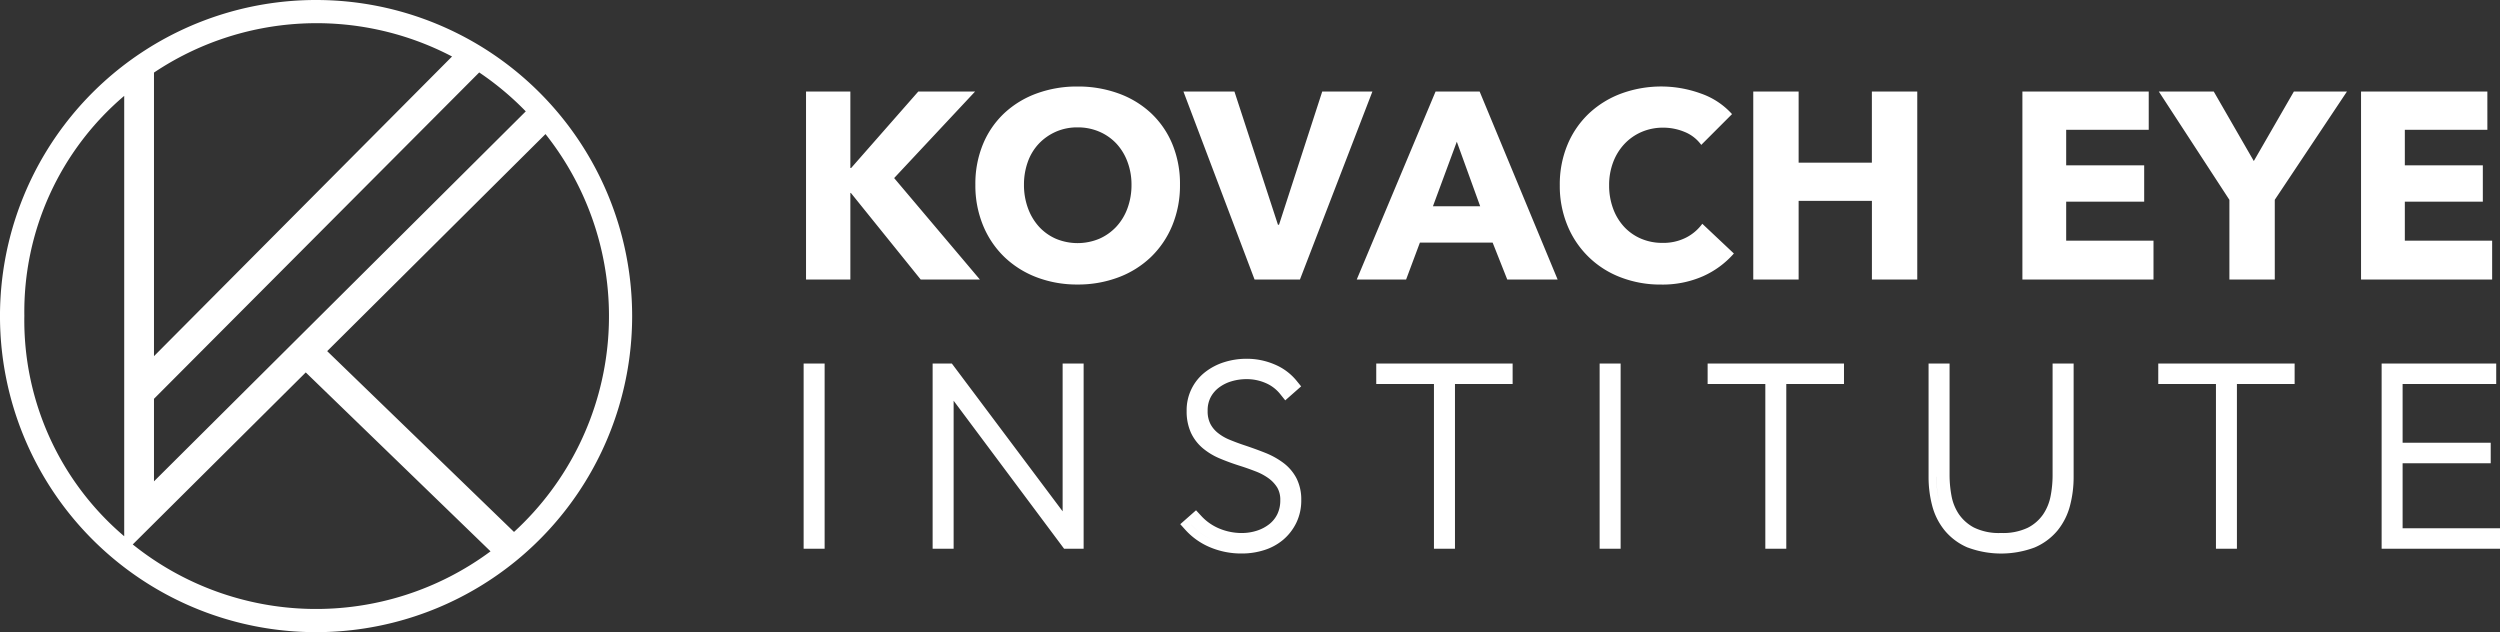
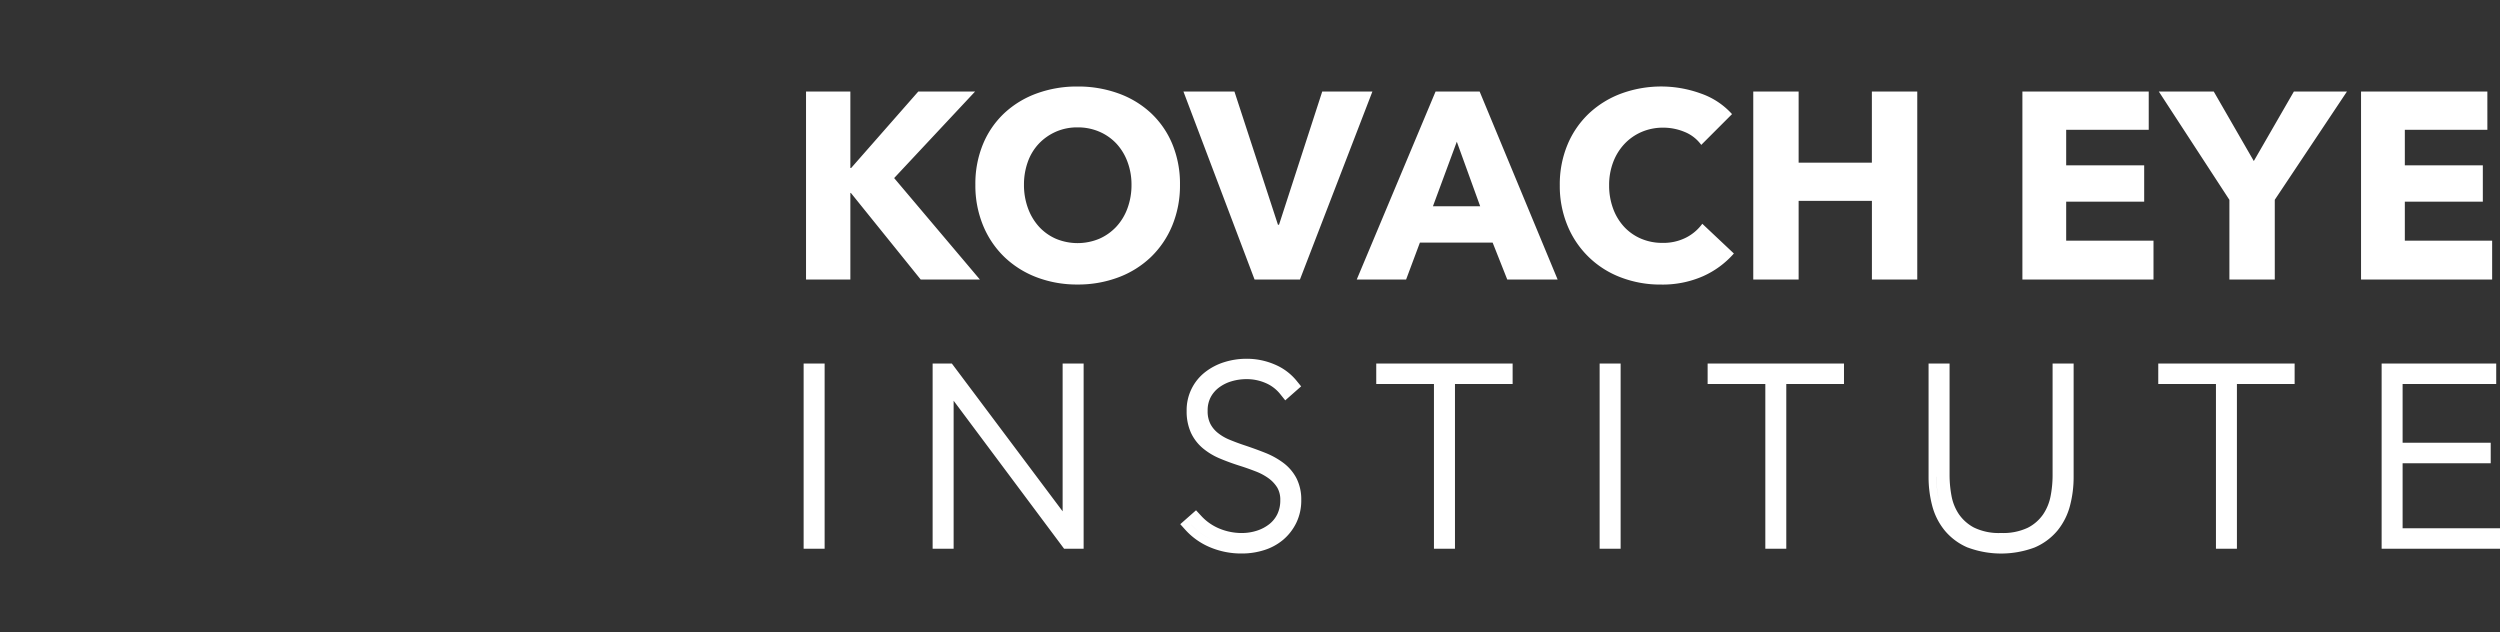
<svg xmlns="http://www.w3.org/2000/svg" width="250" height="63.215" viewBox="0 0 250 63.215">
  <rect x="0" y="0" width="250" height="63.215" fill="#333333" stroke="none" />
  <defs>
    <style>.a{fill:#fff;}</style>
  </defs>
  <g transform="translate(-206.46 -252)">
    <g transform="translate(286.823 260.651)">
      <path class="a" d="M116.4,46.1a6.056,6.056,0,0,1-2.291-1.7,6.527,6.527,0,0,1-1.254-2.486,11.279,11.279,0,0,1-.361-2.9V27.7h2.1V38.924a11.418,11.418,0,0,0,.191,2,4.871,4.871,0,0,0,.722,1.816,4.242,4.242,0,0,0,1.52,1.36,5.661,5.661,0,0,0,2.719.547,5.732,5.732,0,0,0,2.681-.529,4.151,4.151,0,0,0,1.526-1.337,4.909,4.909,0,0,0,.743-1.817,10.958,10.958,0,0,0,.2-2.044V27.7H127V39.019a11.221,11.221,0,0,1-.363,2.9,6.533,6.533,0,0,1-1.252,2.486,6.051,6.051,0,0,1-2.291,1.694,9.564,9.564,0,0,1-6.687,0Zm-3.121-7.077a10.462,10.462,0,0,0,.334,2.694,5.74,5.74,0,0,0,1.1,2.191,5.246,5.246,0,0,0,2,1.472,8.787,8.787,0,0,0,6.058,0,5.266,5.266,0,0,0,2-1.472,5.74,5.74,0,0,0,1.1-2.191,10.408,10.408,0,0,0,.336-2.694v0a10.408,10.408,0,0,1-.336,2.694,5.74,5.74,0,0,1-1.1,2.191,5.266,5.266,0,0,1-2,1.472,8.787,8.787,0,0,1-6.058,0,5.246,5.246,0,0,1-2-1.472,5.74,5.74,0,0,1-1.1-2.191A10.462,10.462,0,0,1,113.284,39.019Zm.526-.1v0ZM40.634,46.073a6.928,6.928,0,0,1-2.44-1.716l-.53-.59,1.576-1.39.521.562A5.1,5.1,0,0,0,41.6,44.217a5.831,5.831,0,0,0,2.207.434,4.874,4.874,0,0,0,1.527-.237,3.944,3.944,0,0,0,1.24-.657,2.873,2.873,0,0,0,.8-1,3.124,3.124,0,0,0,.291-1.389,2.385,2.385,0,0,0-.293-1.244,3.284,3.284,0,0,0-.851-.926,5.617,5.617,0,0,0-1.291-.7c-.532-.207-1.075-.4-1.613-.569-.722-.228-1.394-.475-2-.732a6.662,6.662,0,0,1-1.709-1.033,4.505,4.505,0,0,1-1.187-1.564,5.141,5.141,0,0,1-.419-2.16,4.807,4.807,0,0,1,1.856-3.885,6.021,6.021,0,0,1,1.912-.993,7.375,7.375,0,0,1,2.236-.336,7.056,7.056,0,0,1,2.76.553A5.623,5.623,0,0,1,49.274,29.4l.477.585-1.59,1.4-.515-.642a3.712,3.712,0,0,0-1.42-1.08,4.722,4.722,0,0,0-1.941-.4,5.28,5.28,0,0,0-1.47.208,3.994,3.994,0,0,0-1.25.61,2.922,2.922,0,0,0-.853.976,2.823,2.823,0,0,0-.31,1.37,2.78,2.78,0,0,0,.268,1.3,2.818,2.818,0,0,0,.754.914,4.7,4.7,0,0,0,1.162.678c.483.2.985.387,1.493.556.722.241,1.413.491,2.053.745a7.942,7.942,0,0,1,1.819,1,4.554,4.554,0,0,1,1.328,1.545,4.691,4.691,0,0,1,.484,2.2,5.1,5.1,0,0,1-.5,2.275,5.209,5.209,0,0,1-1.313,1.69,5.507,5.507,0,0,1-1.909,1.034,7.317,7.317,0,0,1-2.213.335A8.025,8.025,0,0,1,40.634,46.073Zm-1.856-2.241a6.106,6.106,0,0,0,2.167,1.52,7.206,7.206,0,0,0,2.884.563,6.5,6.5,0,0,0,1.975-.3,4.722,4.722,0,0,0,1.64-.885,4.406,4.406,0,0,0,1.114-1.437,4.315,4.315,0,0,0,.418-1.928,4.315,4.315,0,0,1-.418,1.928,4.406,4.406,0,0,1-1.114,1.437,4.722,4.722,0,0,1-1.64.885,6.5,6.5,0,0,1-1.975.3,7.206,7.206,0,0,1-2.884-.563A6.106,6.106,0,0,1,38.779,43.832Zm.311-11.4a4.346,4.346,0,0,0,.348,1.832,3.686,3.686,0,0,0,.981,1.292,5.824,5.824,0,0,0,1.507.909q.876.373,1.928.707.839.264,1.664.587a6.342,6.342,0,0,1,1.472.8,4.026,4.026,0,0,1,1.054,1.149,3.138,3.138,0,0,1,.407,1.652,3.138,3.138,0,0,0-.407-1.652,4.026,4.026,0,0,0-1.054-1.149,6.342,6.342,0,0,0-1.472-.8q-.826-.323-1.664-.587-1.053-.334-1.928-.707a5.824,5.824,0,0,1-1.507-.909,3.686,3.686,0,0,1-.981-1.292,4.346,4.346,0,0,1-.348-1.832Zm.886,1.665a3.651,3.651,0,0,0,.776,1.006,3.647,3.647,0,0,1-.776-1.006,3.528,3.528,0,0,1-.359-1.664A3.533,3.533,0,0,0,39.976,34.1ZM42.6,28.724a4.747,4.747,0,0,0-1.5.731,3.726,3.726,0,0,0-1.077,1.233,3.573,3.573,0,0,0-.407,1.747,3.573,3.573,0,0,1,.407-1.747A3.726,3.726,0,0,1,41.1,29.455a4.747,4.747,0,0,1,1.5-.731,6.043,6.043,0,0,1,1.688-.239,5.455,5.455,0,0,1,2.262.468,4.512,4.512,0,0,1,1.712,1.3l.407-.359-.407.359a4.512,4.512,0,0,0-1.712-1.3,5.455,5.455,0,0,0-2.262-.468A6.043,6.043,0,0,0,42.6,28.724Zm115.2,17.5V27.7h11.459v2.049h-9.361v5.875h8.81v2.05h-8.81v6.5h9.744v2.05Zm.785-.786h10.271v0Zm.527-.479V36.888h8.811v0h-8.811Zm0-8.548V28.964h9.361v0h-9.361Zm-17.88,9.812V29.749h-5.769V27.7H149.1v2.049h-5.771V46.222Zm.786-.786h.527V28.964h5.77v0h-5.77V45.436Zm-5.769-16.472h0ZM96.17,46.222V29.749H90.4V27.7h13.636v2.049h-5.77V46.222Zm.784-.786h.527V28.964h5.771v0H97.482V45.436Zm-5.77-16.472h0ZM79.6,46.222V27.7h2.1V46.222Zm.784-.786h.527v0Zm-17.352.786V29.749h-5.77V27.7H70.9v2.049H65.134V46.222Zm.784-.786h.527V28.964h5.77v0h-5.77V45.436Zm-5.77-16.472h0Zm-32,17.258L15,31.422v14.8H12.9V27.7h1.921L25.9,42.481V27.7H28V46.222ZM14.288,29.156,26.45,45.436h.766v0H26.45L14.288,29.156h-.072v16.28h0V29.156ZM0,46.222V27.7H2.1V46.222Zm.784-.786h.527v0ZM81.707,19.083a9.289,9.289,0,0,1-5.322-5.175,10.317,10.317,0,0,1-.769-4.034A10.289,10.289,0,0,1,76.4,5.786a9.094,9.094,0,0,1,2.162-3.119A9.593,9.593,0,0,1,81.8.69,11.61,11.61,0,0,1,89.722.7,7.5,7.5,0,0,1,92.84,2.76L89.762,5.839a3.816,3.816,0,0,0-1.671-1.3,5.553,5.553,0,0,0-2.125-.424,5.366,5.366,0,0,0-2.189.438,5.134,5.134,0,0,0-1.711,1.207A5.487,5.487,0,0,0,80.95,7.578a6.421,6.421,0,0,0-.4,2.3,6.6,6.6,0,0,0,.4,2.335,5.421,5.421,0,0,0,1.1,1.818,4.951,4.951,0,0,0,1.685,1.182,5.351,5.351,0,0,0,2.15.424,5,5,0,0,0,2.362-.53,4.578,4.578,0,0,0,1.62-1.381l3.157,2.973a8.93,8.93,0,0,1-3.078,2.269,10.053,10.053,0,0,1-4.22.837A10.993,10.993,0,0,1,81.707,19.083Zm-58.389,0a9.551,9.551,0,0,1-3.239-2.031,9.269,9.269,0,0,1-2.135-3.158,10.469,10.469,0,0,1-.77-4.074,10.348,10.348,0,0,1,.77-4.074,8.912,8.912,0,0,1,2.135-3.091A9.509,9.509,0,0,1,23.318.69,11.68,11.68,0,0,1,27.392,0a11.8,11.8,0,0,1,4.088.69A9.473,9.473,0,0,1,34.73,2.655a8.931,8.931,0,0,1,2.136,3.091,10.361,10.361,0,0,1,.769,4.074,10.482,10.482,0,0,1-.769,4.074,9.289,9.289,0,0,1-2.136,3.158,9.513,9.513,0,0,1-3.251,2.031,11.4,11.4,0,0,1-4.088.717A11.284,11.284,0,0,1,23.318,19.083Zm1.9-14.558a5.273,5.273,0,0,0-1.7,1.195,5.15,5.15,0,0,0-1.1,1.818,6.659,6.659,0,0,0-.384,2.282,6.717,6.717,0,0,0,.4,2.349,5.579,5.579,0,0,0,1.1,1.846,5.047,5.047,0,0,0,1.685,1.207,5.629,5.629,0,0,0,4.353,0,5.179,5.179,0,0,0,1.7-1.207,5.442,5.442,0,0,0,1.115-1.846,6.7,6.7,0,0,0,.4-2.349,6.433,6.433,0,0,0-.4-2.282,5.434,5.434,0,0,0-1.1-1.818,5.087,5.087,0,0,0-1.7-1.195,5.379,5.379,0,0,0-2.189-.438A5.29,5.29,0,0,0,25.215,4.525ZM155.741,19.3V.5h12.633V4.327H160.12V7.883h7.8v3.635h-7.8v3.9h8.732V19.3Zm-13.164,0V11.333L135.517.5h5.494l4.007,6.953L149.026.5h5.308l-7.219,10.828V19.3Zm-20.7,0V.5h12.633V4.327h-8.255V7.883h7.8v3.635h-7.8v3.9h8.732V19.3Zm-15.049,0V11.438H99.5V19.3H94.963V.5H99.5V7.617h7.324V.5h4.539V19.3Zm-36.466,0L68.9,15.606H61.628L60.248,19.3H55.312L63.195.5H67.6L75.4,19.3Zm-7.431-7.326h4.724L65.318,5.52ZM45.093,19.3,37.98.5h5.1l4.352,13.323h.107L51.861.5h5.017L49.632,19.3Zm-33.387,0L4.725,10.643H4.673V19.3H.24V.5H4.673V8.148h.079L11.467.5h5.68L9.052,9.156,17.625,19.3Z" transform="translate(0 0)" />
    </g>
-     <path class="a" d="M2060.555,945.161a31.608,31.608,0,1,0,31.607,31.608A31.608,31.608,0,0,0,2060.555,945.161Zm20.971,11.134-37.181,37v-8.254l32.523-32.635A29.292,29.292,0,0,1,2081.526,956.3Zm-7.374-5.485-29.807,29.967V952.419a29.223,29.223,0,0,1,29.807-1.608Zm-42.77,25.958a28.307,28.307,0,0,1,9.986-22.019v44.037A28.307,28.307,0,0,1,2031.381,976.769Zm10.841,22.836,17.3-17.2L2078,1000.295a29.276,29.276,0,0,1-35.779-.691Zm38.125-1.249-18.683-18.08,21.831-21.706a29.27,29.27,0,0,1-3.148,39.786Z" transform="translate(-1822.487 -693.161)" />
  </g>
</svg>